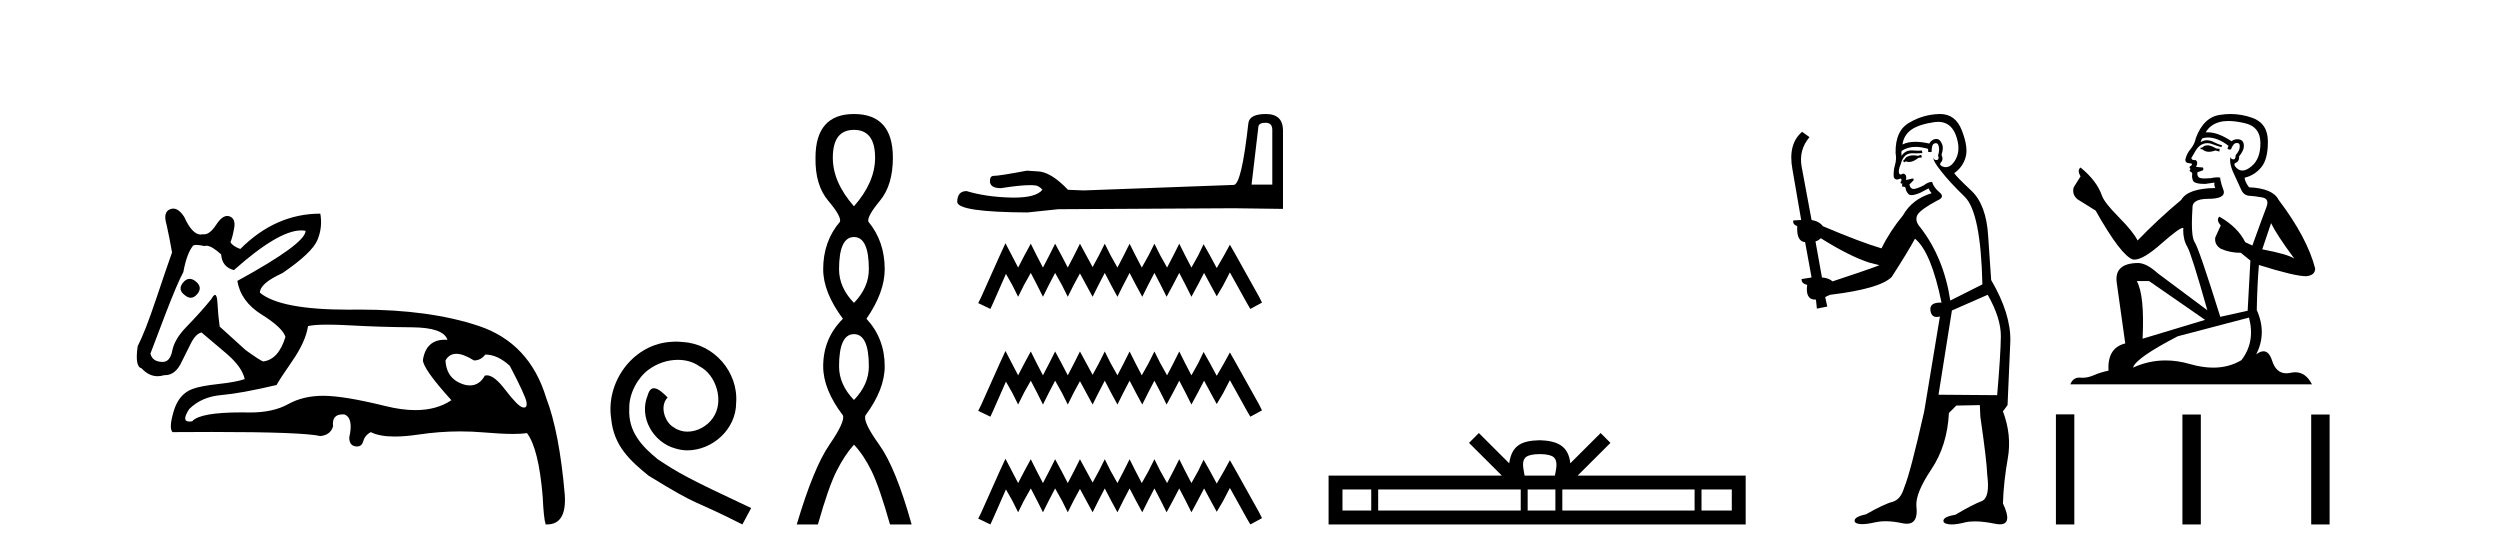
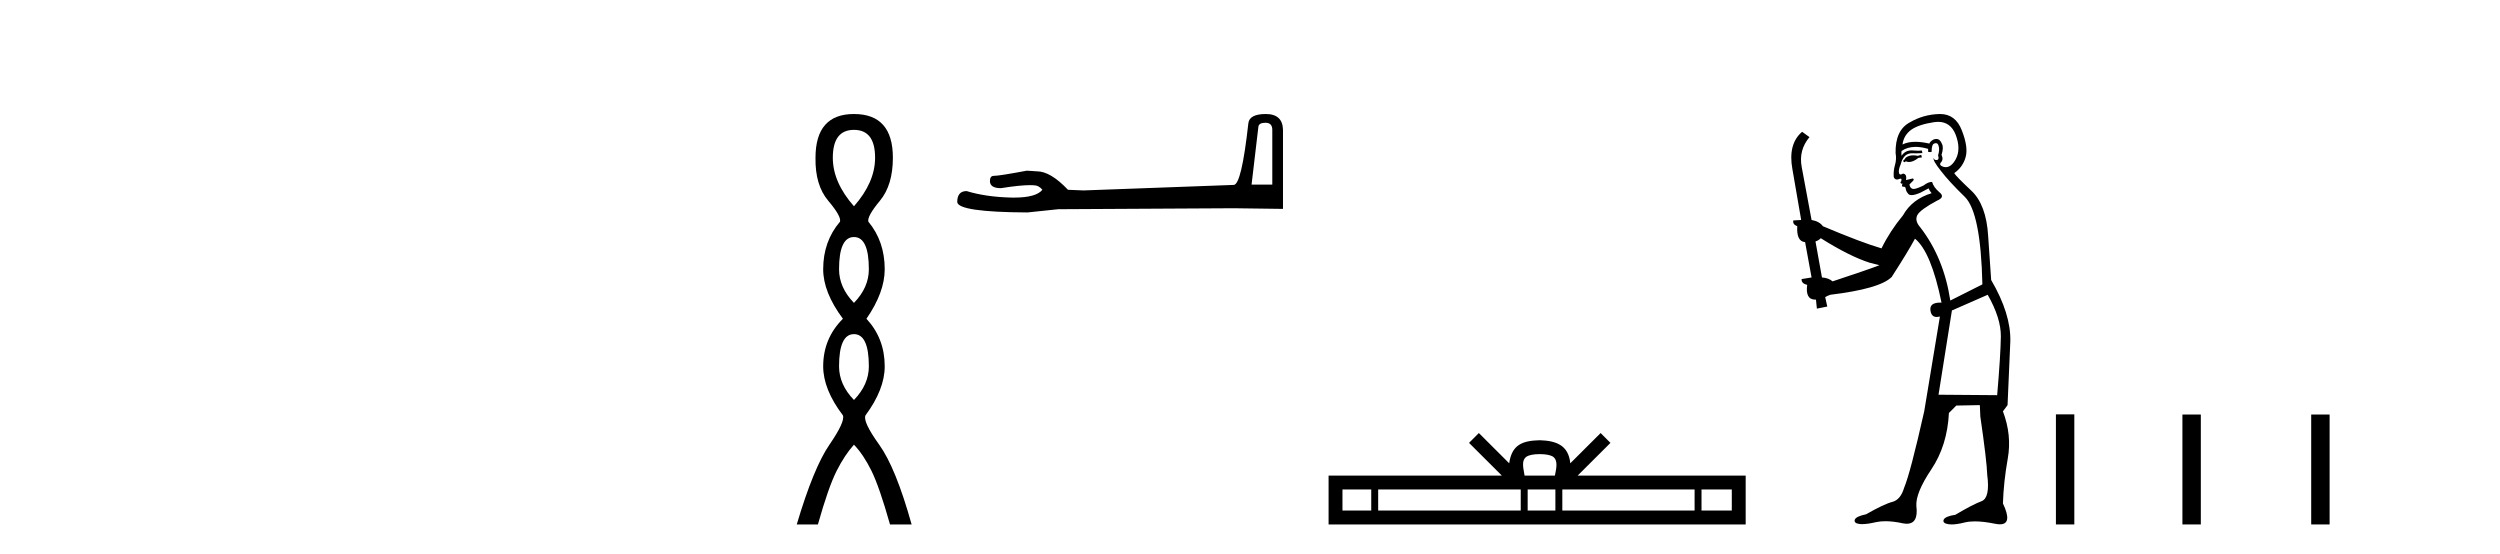
<svg xmlns="http://www.w3.org/2000/svg" width="185.0" height="41.0">
-   <path d="M 14.034 20.636 Q 13.763 20.636 13.53 20.932 Q 13.131 21.441 13.675 21.841 Q 13.902 22.034 14.113 22.034 Q 14.378 22.034 14.62 21.732 Q 15.02 21.223 14.438 20.787 Q 14.227 20.636 14.034 20.636 ZM 22.289 17.051 Q 22.459 17.051 22.613 17.081 Q 22.613 18.026 17.563 20.787 Q 17.817 22.313 19.361 23.276 Q 20.905 24.238 21.123 24.929 Q 20.615 26.6 19.488 26.745 Q 19.343 26.745 18.181 25.91 L 16.255 24.166 Q 16.146 23.403 16.091 22.404 Q 16.06 21.825 15.913 21.825 Q 15.806 21.825 15.637 22.131 Q 14.911 23.04 13.748 24.238 Q 12.913 25.11 12.749 25.946 Q 12.586 26.782 12.041 26.782 Q 11.278 26.782 11.132 26.164 Q 11.169 26.091 12.222 23.294 Q 13.131 20.932 13.567 20.133 Q 13.821 18.752 14.293 18.171 Q 14.371 18.124 14.536 18.124 Q 14.755 18.124 15.129 18.208 Q 15.193 18.184 15.268 18.184 Q 15.662 18.184 16.364 18.825 Q 16.437 19.77 17.309 19.988 Q 20.608 17.051 22.289 17.051 ZM 33.766 26.182 Q 34.293 26.182 35.074 26.673 Q 35.583 26.673 35.91 26.237 Q 36.818 26.237 37.726 27.072 Q 38.889 29.288 38.962 29.761 Q 39.023 30.157 38.777 30.157 Q 38.73 30.157 38.671 30.142 Q 38.308 30.051 37.381 28.834 Q 36.575 27.775 36.03 27.775 Q 35.949 27.775 35.874 27.799 Q 35.483 28.52 34.768 28.52 Q 34.62 28.52 34.457 28.489 Q 33.04 28.126 32.967 26.673 Q 33.24 26.182 33.766 26.182 ZM 24.244 24.023 Q 24.929 24.023 25.864 24.075 Q 28.135 24.202 30.478 24.22 Q 32.822 24.238 33.112 25.147 Q 33.013 25.14 32.918 25.14 Q 31.534 25.14 31.296 26.636 Q 31.296 27.29 33.403 29.615 Q 32.315 30.348 30.739 30.348 Q 29.736 30.348 28.535 30.051 Q 25.447 29.288 23.921 29.288 Q 22.431 29.288 21.323 29.906 Q 20.215 30.524 18.507 30.524 Q 18.174 30.517 17.866 30.517 Q 14.782 30.517 14.22 31.178 Q 14.11 31.195 14.024 31.195 Q 13.396 31.195 14.002 30.269 Q 14.911 29.361 16.382 29.234 Q 17.854 29.107 20.469 28.489 Q 20.651 28.126 21.632 26.709 Q 22.613 25.292 22.795 24.129 Q 23.265 24.023 24.244 24.023 ZM 12.817 15.436 Q 12.702 15.436 12.586 15.483 Q 12.041 15.701 12.331 16.645 Q 12.549 17.626 12.731 18.68 Q 12.331 19.806 11.532 22.186 Q 10.733 24.565 10.188 25.619 Q 9.97 27.145 10.478 27.254 Q 11.011 27.84 11.661 27.84 Q 11.898 27.84 12.15 27.763 Q 12.177 27.764 12.205 27.764 Q 13.001 27.764 13.458 26.745 Q 13.784 26.091 14.13 25.401 Q 14.475 24.711 14.911 24.602 Q 14.947 24.638 16.8 26.2 Q 17.926 27.181 18.108 28.053 Q 17.49 28.271 16.164 28.416 Q 14.838 28.562 14.257 28.78 Q 13.24 29.143 12.858 30.415 Q 12.477 31.686 12.767 31.977 Q 14.323 31.965 15.665 31.965 Q 22.371 31.965 23.703 32.268 Q 24.466 32.195 24.647 31.541 Q 24.546 30.664 25.353 30.664 Q 25.416 30.664 25.483 30.669 Q 26.173 30.923 25.846 32.377 Q 25.846 32.958 26.3 33.03 Q 26.363 33.04 26.419 33.04 Q 26.772 33.04 26.882 32.649 Q 27.009 32.195 27.445 31.977 Q 28.077 32.304 29.213 32.304 Q 29.97 32.304 30.951 32.159 Q 32.533 31.924 34.07 31.924 Q 34.915 31.924 35.746 31.995 Q 37.103 32.111 37.979 32.111 Q 38.616 32.111 38.998 32.05 Q 39.87 33.212 40.161 36.773 Q 40.233 38.371 40.379 38.807 Q 40.427 38.809 40.475 38.809 Q 41.936 38.809 41.795 36.627 Q 41.396 31.977 40.415 29.434 Q 39.18 25.365 35.401 24.111 Q 31.78 22.91 26.658 22.91 Q 26.435 22.91 26.21 22.912 Q 25.993 22.915 25.783 22.915 Q 20.734 22.915 19.234 21.659 Q 19.234 20.969 20.905 20.206 Q 23.085 18.716 23.485 17.772 Q 23.884 16.827 23.703 15.81 Q 20.397 15.81 17.781 18.426 Q 17.2 18.208 17.054 17.917 Q 17.2 17.59 17.327 16.881 Q 17.454 16.173 16.982 16.01 Q 16.9 15.981 16.817 15.981 Q 16.421 15.981 16.001 16.627 Q 15.535 17.342 15.1 17.342 Q 15.06 17.342 15.02 17.336 Q 14.939 17.356 14.859 17.356 Q 14.22 17.356 13.639 16.064 Q 13.24 15.436 12.817 15.436 Z" style="fill:#000000;stroke:none" />
-   <path d="M 50.016 25.279 C 49.829 25.279 49.641 25.297 49.453 25.314 C 46.737 25.604 44.806 28.354 45.233 31.019 C 45.421 33.001 46.651 34.111 48.001 35.205 C 52.015 37.665 50.888 36.759 54.936 38.809 L 55.586 37.596 C 50.768 35.341 50.187 34.983 48.684 33.992 C 47.454 33.001 46.48 31.908 46.566 30.251 C 46.532 29.106 47.215 27.927 47.984 27.364 C 48.599 26.902 49.384 26.629 50.153 26.629 C 50.734 26.629 51.281 26.766 51.759 27.107 C 52.972 27.705 53.638 29.687 52.75 30.934 C 52.34 31.532 51.605 31.942 50.871 31.942 C 50.512 31.942 50.153 31.839 49.846 31.617 C 49.231 31.276 48.769 30.08 49.401 29.414 C 49.111 29.106 48.701 28.73 48.394 28.73 C 48.189 28.73 48.035 28.884 47.932 29.243 C 47.249 30.883 48.342 32.745 49.982 33.189 C 50.273 33.274 50.563 33.326 50.854 33.326 C 52.733 33.326 54.475 31.754 54.475 29.807 C 54.646 27.534 52.835 25.45 50.563 25.314 C 50.392 25.297 50.204 25.279 50.016 25.279 Z" style="fill:#000000;stroke:none" />
  <path d="M 63.193 9.61 Q 64.757 9.61 64.757 11.673 Q 64.757 13.487 63.193 15.265 Q 61.628 13.487 61.628 11.673 Q 61.628 9.61 63.193 9.61 ZM 63.193 17.541 Q 64.295 17.541 64.295 19.924 Q 64.295 21.276 63.193 22.414 Q 62.09 21.276 62.09 19.924 Q 62.09 17.541 63.193 17.541 ZM 63.193 24.726 Q 64.295 24.726 64.295 27.108 Q 64.295 28.46 63.193 29.598 Q 62.09 28.46 62.09 27.108 Q 62.09 24.726 63.193 24.726 ZM 63.193 8.437 Q 60.347 8.437 60.347 11.673 Q 60.312 13.7 61.29 14.856 Q 62.268 16.012 62.161 16.403 Q 60.916 17.862 60.916 19.924 Q 60.916 21.631 62.375 23.588 Q 60.916 25.046 60.916 27.108 Q 60.916 28.816 62.375 30.736 Q 62.552 31.198 61.379 32.906 Q 60.205 34.613 58.96 38.809 L 60.525 38.809 Q 61.308 36.035 61.912 34.844 Q 62.517 33.652 63.193 32.906 Q 63.904 33.652 64.491 34.844 Q 65.077 36.035 65.86 38.809 L 67.46 38.809 Q 66.287 34.613 65.06 32.906 Q 63.833 31.198 64.046 30.736 Q 65.469 28.816 65.469 27.108 Q 65.469 25.046 64.117 23.588 Q 65.469 21.631 65.469 19.924 Q 65.469 17.862 64.259 16.403 Q 64.153 16.012 65.113 14.856 Q 66.073 13.7 66.073 11.673 Q 66.073 8.437 63.193 8.437 Z" style="fill:#000000;stroke:none" />
  <path d="M 93.647 9.084 Q 94.15 9.084 94.15 9.611 L 94.15 13.66 L 92.616 13.66 L 93.119 9.395 Q 93.143 9.084 93.647 9.084 ZM 93.671 8.437 Q 92.449 8.437 92.377 9.132 Q 91.873 13.66 91.298 13.684 L 80.18 14.092 L 79.03 14.044 Q 77.736 12.678 76.73 12.678 Q 76.37 12.654 75.987 12.63 Q 73.95 13.013 73.543 13.013 Q 73.255 13.013 73.255 13.397 Q 73.255 13.924 74.07 13.924 Q 75.469 13.701 76.216 13.701 Q 76.352 13.701 76.466 13.708 Q 76.873 13.708 77.137 14.044 Q 76.67 14.622 75.045 14.622 Q 74.921 14.622 74.789 14.619 Q 72.944 14.571 71.53 14.14 Q 70.835 14.14 70.835 14.954 Q 70.907 15.697 76.035 15.721 L 78.311 15.482 L 91.298 15.41 L 94.941 15.458 L 94.941 9.611 Q 94.917 8.437 93.671 8.437 Z" style="fill:#000000;stroke:none" />
-   <path d="M 74.404 17.998 L 73.972 18.935 L 72.603 21.997 L 72.387 22.429 L 73.288 22.861 L 73.504 22.393 L 74.44 20.268 L 74.909 21.096 L 75.341 21.961 L 75.773 21.096 L 76.278 20.196 L 76.746 21.096 L 77.178 21.961 L 77.61 21.096 L 78.079 20.196 L 78.583 21.096 L 79.015 21.961 L 79.448 21.096 L 79.916 20.232 L 80.384 21.096 L 80.853 21.961 L 81.285 21.096 L 81.753 20.196 L 82.221 21.096 L 82.69 21.961 L 83.122 21.096 L 83.59 20.196 L 84.059 21.096 L 84.527 21.961 L 84.959 21.096 L 85.427 20.196 L 85.896 21.096 L 86.328 21.961 L 86.796 21.096 L 87.265 20.196 L 87.733 21.096 L 88.165 21.961 L 88.633 21.096 L 89.102 20.196 L 89.606 21.132 L 90.038 21.925 L 90.507 21.132 L 91.011 20.16 L 92.272 22.429 L 92.524 22.861 L 93.388 22.393 L 93.172 21.961 L 91.443 18.863 L 91.011 18.106 L 90.579 18.899 L 90.038 19.836 L 89.534 18.899 L 89.066 18.07 L 88.669 18.899 L 88.165 19.799 L 87.697 18.899 L 87.265 18.034 L 86.832 18.899 L 86.364 19.799 L 85.86 18.899 L 85.427 18.034 L 84.995 18.899 L 84.491 19.799 L 84.023 18.899 L 83.59 18.034 L 83.158 18.899 L 82.69 19.799 L 82.185 18.899 L 81.753 18.034 L 81.321 18.899 L 80.853 19.763 L 80.384 18.899 L 79.916 18.034 L 79.484 18.899 L 79.015 19.799 L 78.547 18.899 L 78.079 18.034 L 77.646 18.899 L 77.178 19.799 L 76.71 18.899 L 76.278 18.034 L 75.809 18.899 L 75.341 19.799 L 74.873 18.899 L 74.404 17.998 ZM 74.404 25.972 L 73.972 26.909 L 72.603 29.971 L 72.387 30.403 L 73.288 30.835 L 73.504 30.367 L 74.44 28.242 L 74.909 29.07 L 75.341 29.935 L 75.773 29.07 L 76.278 28.17 L 76.746 29.07 L 77.178 29.935 L 77.61 29.07 L 78.079 28.17 L 78.583 29.07 L 79.015 29.935 L 79.448 29.07 L 79.916 28.206 L 80.384 29.07 L 80.853 29.935 L 81.285 29.07 L 81.753 28.17 L 82.221 29.07 L 82.69 29.935 L 83.122 29.07 L 83.59 28.17 L 84.059 29.07 L 84.527 29.935 L 84.959 29.07 L 85.427 28.17 L 85.896 29.07 L 86.328 29.935 L 86.796 29.07 L 87.265 28.17 L 87.733 29.07 L 88.165 29.935 L 88.633 29.07 L 89.102 28.17 L 89.606 29.106 L 90.038 29.899 L 90.507 29.106 L 91.011 28.134 L 92.272 30.403 L 92.524 30.835 L 93.388 30.367 L 93.172 29.935 L 91.443 26.837 L 91.011 26.08 L 90.579 26.873 L 90.038 27.809 L 89.534 26.873 L 89.066 26.044 L 88.669 26.873 L 88.165 27.773 L 87.697 26.873 L 87.265 26.008 L 86.832 26.873 L 86.364 27.773 L 85.86 26.873 L 85.427 26.008 L 84.995 26.873 L 84.491 27.773 L 84.023 26.873 L 83.59 26.008 L 83.158 26.873 L 82.69 27.773 L 82.185 26.873 L 81.753 26.008 L 81.321 26.873 L 80.853 27.737 L 80.384 26.873 L 79.916 26.008 L 79.484 26.873 L 79.015 27.773 L 78.547 26.873 L 78.079 26.008 L 77.646 26.873 L 77.178 27.773 L 76.71 26.873 L 76.278 26.008 L 75.809 26.873 L 75.341 27.773 L 74.873 26.873 L 74.404 25.972 ZM 74.404 33.946 L 73.972 34.883 L 72.603 37.945 L 72.387 38.377 L 73.288 38.809 L 73.504 38.341 L 74.44 36.216 L 74.909 37.044 L 75.341 37.909 L 75.773 37.044 L 76.278 36.144 L 76.746 37.044 L 77.178 37.909 L 77.61 37.044 L 78.079 36.144 L 78.583 37.044 L 79.015 37.909 L 79.448 37.044 L 79.916 36.18 L 80.384 37.044 L 80.853 37.909 L 81.285 37.044 L 81.753 36.144 L 82.221 37.044 L 82.69 37.909 L 83.122 37.044 L 83.59 36.144 L 84.059 37.044 L 84.527 37.909 L 84.959 37.044 L 85.427 36.144 L 85.896 37.044 L 86.328 37.909 L 86.796 37.044 L 87.265 36.144 L 87.733 37.044 L 88.165 37.909 L 88.633 37.044 L 89.102 36.144 L 89.606 37.08 L 90.038 37.873 L 90.507 37.08 L 91.011 36.108 L 92.272 38.377 L 92.524 38.809 L 93.388 38.341 L 93.172 37.909 L 91.443 34.811 L 91.011 34.054 L 90.579 34.847 L 90.038 35.783 L 89.534 34.847 L 89.066 34.018 L 88.669 34.847 L 88.165 35.747 L 87.697 34.847 L 87.265 33.982 L 86.832 34.847 L 86.364 35.747 L 85.86 34.847 L 85.427 33.982 L 84.995 34.847 L 84.491 35.747 L 84.023 34.847 L 83.59 33.982 L 83.158 34.847 L 82.69 35.747 L 82.185 34.847 L 81.753 33.982 L 81.321 34.847 L 80.853 35.711 L 80.384 34.847 L 79.916 33.982 L 79.484 34.847 L 79.015 35.747 L 78.547 34.847 L 78.079 33.982 L 77.646 34.847 L 77.178 35.747 L 76.71 34.847 L 76.278 33.982 L 75.809 34.847 L 75.341 35.747 L 74.873 34.847 L 74.404 33.946 Z" style="fill:#000000;stroke:none" />
  <path d="M 113.941 33.604 C 114.441 33.604 114.743 33.689 114.899 33.778 C 115.353 34.068 115.136 34.761 115.063 35.195 L 112.819 35.195 C 112.765 34.752 112.52 34.076 112.984 33.778 C 113.14 33.689 113.441 33.604 113.941 33.604 ZM 101.472 36.222 L 101.472 37.782 L 99.343 37.782 L 99.343 36.222 ZM 112.534 36.222 L 112.534 37.782 L 101.985 37.782 L 101.985 36.222 ZM 115.099 36.222 L 115.099 37.782 L 113.047 37.782 L 113.047 36.222 ZM 125.4 36.222 L 125.4 37.782 L 115.612 37.782 L 115.612 36.222 ZM 128.153 36.222 L 128.153 37.782 L 125.912 37.782 L 125.912 36.222 ZM 109.435 32.045 L 108.709 32.773 L 111.138 35.195 L 98.315 35.195 L 98.315 38.809 L 129.18 38.809 L 129.18 35.195 L 116.745 35.195 L 119.173 32.773 L 118.447 32.045 L 116.202 34.284 C 116.067 32.927 115.137 32.615 113.941 32.577 C 112.663 32.611 111.879 32.9 111.68 34.284 L 109.435 32.045 Z" style="fill:#000000;stroke:none" />
  <path d="M 142.17 11.461 L 141.914 11.53 Q 141.734 11.495 141.581 11.495 Q 141.427 11.495 141.299 11.53 Q 141.043 11.615 140.991 11.717 Q 140.94 11.82 140.82 11.905 L 140.906 12.008 L 141.043 11.94 Q 141.15 11.988 141.271 11.988 Q 141.574 11.988 141.965 11.683 L 142.221 11.649 L 142.17 11.461 ZM 143.418 9.016 Q 144.341 9.016 144.715 9.958 Q 145.125 11.017 144.732 11.769 Q 144.404 12.37 143.989 12.37 Q 143.885 12.37 143.776 12.332 Q 143.485 12.23 143.605 12.042 Q 143.844 11.82 143.673 11.461 Q 143.844 10.915 143.707 10.658 Q 143.57 10.283 143.286 10.283 Q 143.182 10.283 143.058 10.334 Q 142.836 10.47 142.768 10.624 Q 142.195 10.494 141.738 10.494 Q 141.173 10.494 140.786 10.693 Q 140.872 10.009 141.435 9.599 Q 141.999 9.206 143.144 9.036 Q 143.287 9.016 143.418 9.016 ZM 134.739 17.628 Q 136.857 18.96 138.344 19.438 L 139.078 19.626 Q 138.344 19.917 135.61 20.822 Q 135.32 20.566 134.825 20.532 L 134.346 17.867 Q 134.568 17.799 134.739 17.628 ZM 143.258 10.595 Q 143.402 10.595 143.451 10.778 Q 143.554 11.068 143.417 11.495 Q 143.519 11.82 143.331 11.837 Q 143.3 11.842 143.272 11.842 Q 143.121 11.842 143.092 11.683 L 143.092 11.683 Q 143.007 11.871 143.622 12.64 Q 144.22 13.426 145.398 14.57 Q 146.577 15.732 146.697 21.044 L 144.322 22.24 Q 143.844 19.08 142.102 16.825 Q 141.675 16.347 141.88 15.92 Q 142.102 15.51 143.349 14.843 Q 143.964 14.587 143.519 14.228 Q 143.092 13.87 142.973 13.46 Q 142.682 13.46 142.358 13.716 Q 141.822 13.984 141.6 13.984 Q 141.553 13.984 141.521 13.972 Q 141.333 13.904 141.299 13.648 L 141.555 13.391 Q 141.675 13.289 141.555 13.204 L 141.043 13.323 Q 141.128 12.879 140.82 12.845 Q 140.713 12.914 140.643 12.914 Q 140.558 12.914 140.53 12.811 Q 140.462 12.589 140.65 12.162 Q 140.752 11.752 140.974 11.53 Q 141.179 11.34 141.501 11.34 Q 141.527 11.34 141.555 11.342 Q 141.675 11.347 141.792 11.347 Q 142.028 11.347 142.255 11.325 L 142.221 11.137 Q 142.093 11.154 141.944 11.154 Q 141.794 11.154 141.623 11.137 Q 141.544 11.128 141.47 11.128 Q 140.971 11.128 140.718 11.53 Q 140.684 11.273 140.718 11.171 Q 141.15 10.869 141.754 10.869 Q 142.176 10.869 142.682 11.017 L 142.682 11.239 Q 142.759 11.256 142.823 11.256 Q 142.887 11.256 142.939 11.239 Q 142.939 10.693 143.127 10.624 Q 143.2 10.595 143.258 10.595 ZM 147.09 21.813 Q 148.08 23.555 148.063 24.905 Q 148.046 26.254 147.79 29.243 L 143.451 29.209 L 144.442 22.974 L 147.09 21.813 ZM 143.566 8.437 Q 143.534 8.437 143.502 8.438 Q 142.324 8.472 141.333 9.053 Q 140.24 9.633 140.274 11.325 Q 140.359 11.786 140.223 12.23 Q 140.103 12.657 140.137 13.101 Q 140.21 13.284 140.371 13.284 Q 140.435 13.284 140.513 13.255 Q 140.593 13.22 140.64 13.22 Q 140.756 13.22 140.684 13.426 Q 140.615 13.46 140.65 13.545 Q 140.672 13.591 140.726 13.591 Q 140.752 13.591 140.786 13.579 L 140.786 13.579 Q 140.69 13.82 140.834 13.82 Q 140.844 13.82 140.855 13.819 Q 140.869 13.817 140.881 13.817 Q 141.01 13.817 141.025 13.972 Q 141.043 14.16 141.23 14.365 Q 141.304 14.439 141.455 14.439 Q 141.687 14.439 142.102 14.263 L 142.717 13.938 Q 142.768 14.092 142.939 14.297 Q 141.487 14.741 140.82 15.937 Q 139.847 17.115 139.232 18.379 Q 137.763 17.952 134.893 16.74 Q 134.637 16.381 134.056 16.278 L 133.321 12.332 Q 133.099 11.102 133.902 10.146 L 133.356 9.753 Q 132.297 10.658 132.638 12.52 L 133.287 16.278 L 132.707 16.312 Q 132.638 16.603 132.997 16.74 Q 132.929 17.867 133.578 17.918 L 134.056 20.532 Q 133.68 20.6 133.321 20.651 Q 133.287 20.976 133.731 21.078 Q 133.582 22.173 134.334 22.173 Q 134.357 22.173 134.381 22.172 L 134.449 22.838 L 135.218 22.684 L 135.064 21.984 Q 135.252 21.881 135.44 21.813 Q 139.112 21.369 139.983 20.498 Q 141.162 18.67 141.709 17.662 Q 142.904 18.636 143.673 22.394 Q 143.625 22.392 143.581 22.392 Q 142.772 22.392 142.853 22.974 Q 142.92 23.456 143.311 23.456 Q 143.42 23.456 143.554 23.419 L 143.554 23.419 L 142.392 30.439 Q 141.367 35 140.906 36.093 Q 140.65 36.964 140.052 37.135 Q 139.437 37.289 138.087 38.058 Q 137.336 38.211 137.25 38.468 Q 137.182 38.724 137.609 38.775 Q 137.697 38.786 137.803 38.786 Q 138.191 38.786 138.822 38.639 Q 139.143 38.57 139.524 38.57 Q 140.096 38.57 140.803 38.724 Q 140.966 38.756 141.103 38.756 Q 141.974 38.756 141.811 37.443 Q 141.743 36.486 142.922 34.727 Q 144.1 32.967 144.22 30.559 L 144.766 30.012 L 146.509 29.978 L 146.543 30.815 Q 147.021 34.095 147.055 35.137 Q 147.277 36.828 146.645 37.084 Q 145.996 37.323 144.698 38.092 Q 143.929 38.211 143.827 38.468 Q 143.741 38.724 144.186 38.792 Q 144.292 38.809 144.423 38.809 Q 144.813 38.809 145.415 38.656 Q 145.731 38.582 146.141 38.582 Q 146.775 38.582 147.636 38.758 Q 147.836 38.799 147.992 38.799 Q 148.952 38.799 148.217 37.255 Q 148.268 35.649 148.576 33.924 Q 148.883 32.199 148.217 30.439 L 148.559 29.978 L 148.764 25.263 Q 148.815 23.231 147.346 20.72 Q 147.277 19.797 147.124 17.474 Q 146.987 15.134 145.86 14.092 Q 144.732 13.033 144.613 12.811 Q 145.245 12.367 145.45 11.649 Q 145.672 10.915 145.176 9.651 Q 144.711 8.437 143.566 8.437 Z" style="fill:#000000;stroke:none" />
-   <path d="M 163.423 10.754 Q 163.142 10.754 163.052 10.844 Q 162.973 10.934 162.838 10.934 L 162.838 11.035 L 162.996 11.057 Q 163.17 11.232 163.46 11.232 Q 163.674 11.232 163.952 11.136 L 164.233 11.215 L 164.256 11.012 L 164.008 10.99 Q 163.648 10.787 163.423 10.754 ZM 164.897 8.953 Q 165.416 8.953 166.101 9.111 Q 167.26 9.37 167.271 10.574 Q 167.282 11.766 166.596 12.318 Q 166.233 12.62 165.935 12.62 Q 165.679 12.62 165.471 12.396 Q 165.269 12.194 165.392 12.07 Q 165.719 11.969 165.696 11.564 Q 166.045 11.136 166.045 10.832 Q 166.066 10.303 165.558 10.303 Q 165.538 10.303 165.516 10.304 Q 165.291 10.326 165.133 10.45 Q 164.138 9.79 163.381 9.79 Q 163.3 9.79 163.221 9.797 L 163.221 9.797 Q 163.547 9.224 164.245 9.032 Q 164.529 8.953 164.897 8.953 ZM 168.059 16.514 Q 168.498 17.414 169.78 19.136 Q 169.296 18.81 167.406 18.45 L 168.059 16.514 ZM 163.394 10.175 Q 164.103 10.175 164.908 10.787 L 164.83 11.012 Q 164.924 11.068 165.013 11.068 Q 165.051 11.068 165.088 11.057 Q 165.269 10.585 165.494 10.585 Q 165.521 10.582 165.545 10.582 Q 165.761 10.582 165.741 10.855 Q 165.741 11.136 165.437 11.485 Q 165.437 11.796 165.286 11.796 Q 165.262 11.796 165.235 11.789 Q 165.032 11.744 165.066 11.564 L 165.066 11.564 Q 164.931 12.07 165.302 12.846 Q 165.662 13.634 165.854 14.05 Q 166.045 14.467 166.461 14.489 Q 166.877 14.512 167.417 14.613 Q 167.958 14.714 167.71 15.344 Q 167.463 15.974 166.675 18.168 L 166.146 17.921 Q 165.595 16.807 164.233 16.031 L 164.233 16.031 Q 163.975 16.278 164.335 16.683 L 163.93 17.572 Q 163.851 18.101 164.335 18.405 Q 165.01 18.708 165.82 18.708 L 166.529 19.282 L 166.326 22.995 L 164.301 23.445 Q 162.714 18.371 162.411 17.932 Q 162.107 17.493 162.242 15.423 Q 162.186 14.714 163.401 14.714 Q 164.661 14.714 164.56 14.14 L 164.402 13.679 Q 164.278 13.251 164.301 13.15 Q 164.202 13.123 164.07 13.123 Q 163.873 13.123 163.603 13.184 Q 163.348 13.206 163.163 13.206 Q 162.793 13.206 162.703 13.116 Q 162.568 12.981 162.613 12.745 L 162.973 12.621 Q 163.097 12.554 163.018 12.396 L 162.512 12.351 Q 162.692 11.969 162.467 11.845 Q 162.433 11.848 162.403 11.848 Q 162.163 11.848 162.163 11.688 Q 162.242 11.541 162.478 11.148 Q 162.714 10.754 163.052 10.641 Q 163.204 10.592 163.353 10.592 Q 163.548 10.592 163.738 10.675 Q 164.076 10.81 164.38 10.889 L 164.436 10.754 Q 164.155 10.686 163.851 10.529 Q 163.558 10.377 163.305 10.377 Q 163.052 10.377 162.838 10.529 Q 162.894 10.326 162.996 10.225 Q 163.191 10.175 163.394 10.175 ZM 159.035 20.801 L 163.176 23.67 L 158.551 25.065 Q 158.709 21.859 158.124 20.801 ZM 166.427 23.501 Q 166.9 25.313 165.865 26.652 Q 164.938 27.205 163.777 27.205 Q 162.98 27.205 162.073 26.944 Q 161.144 26.672 160.253 26.672 Q 159.01 26.672 157.843 27.203 Q 158.045 26.494 161.151 24.885 L 166.427 23.501 ZM 165.058 8.437 Q 164.698 8.437 164.335 8.492 Q 163.075 8.638 162.489 10.225 Q 162.411 10.652 162.107 11.024 Q 161.803 11.384 161.713 11.823 Q 161.713 12.07 162.028 12.081 Q 162.343 12.093 162.107 12.295 Q 162.006 12.318 162.028 12.396 Q 162.039 12.475 162.107 12.498 Q 161.961 12.655 162.107 12.711 Q 162.264 12.779 162.219 12.936 Q 162.186 13.105 162.276 13.353 Q 162.366 13.612 163.176 13.612 L 163.873 13.51 L 163.873 13.51 Q 163.828 13.679 163.93 13.915 Q 161.904 13.938 161.409 14.793 Q 159.71 16.211 158.18 17.797 Q 157.876 17.167 156.796 16.076 Q 155.727 14.995 155.547 14.489 Q 155.176 13.387 153.961 12.396 Q 153.691 12.599 153.961 13.049 L 153.455 13.859 Q 153.308 14.388 153.736 14.748 Q 154.389 15.142 155.075 15.581 Q 156.965 18.933 157.843 19.203 Q 157.891 19.211 157.944 19.211 Q 158.612 19.211 159.947 18.022 Q 161.269 16.866 161.516 16.866 Q 161.602 16.866 161.556 17.009 Q 161.556 17.741 161.859 18.258 Q 162.163 18.776 163.345 22.961 L 159.665 20.216 Q 158.833 19.462 158.203 19.462 Q 156.436 19.485 156.639 20.925 L 157.269 25.414 Q 155.93 25.74 156.031 27.428 Q 155.424 27.552 154.917 27.777 Q 154.508 27.954 154.092 27.954 Q 154.004 27.954 153.916 27.946 Q 153.886 27.944 153.856 27.944 Q 153.397 27.944 153.207 28.441 L 171.085 28.441 Q 170.629 27.547 169.849 27.547 Q 169.687 27.547 169.51 27.586 Q 169.34 27.623 169.188 27.623 Q 168.437 27.623 168.138 26.697 Q 167.916 25.995 167.498 25.995 Q 167.259 25.995 166.956 26.224 Q 167.766 24.66 167.001 22.939 Q 167.035 21.071 167.159 19.608 Q 169.803 20.441 170.658 20.441 Q 171.322 20.374 171.322 19.867 Q 170.737 17.594 168.621 14.793 Q 168.194 13.938 166.427 13.859 Q 166.124 13.454 166.101 13.15 Q 166.832 12.981 167.327 12.385 Q 167.834 11.789 167.823 10.45 Q 167.811 9.122 166.664 8.717 Q 165.869 8.437 165.058 8.437 Z" style="fill:#000000;stroke:none" />
  <path d="M 152.138 30.663 L 152.138 38.809 L 153.5 38.809 L 153.5 30.663 ZM 161.499 30.675 L 161.499 38.809 L 162.861 38.809 L 162.861 30.675 ZM 171.029 30.675 L 171.029 38.809 L 172.391 38.809 L 172.391 30.675 Z" style="fill:#000000;stroke:none" />
</svg>